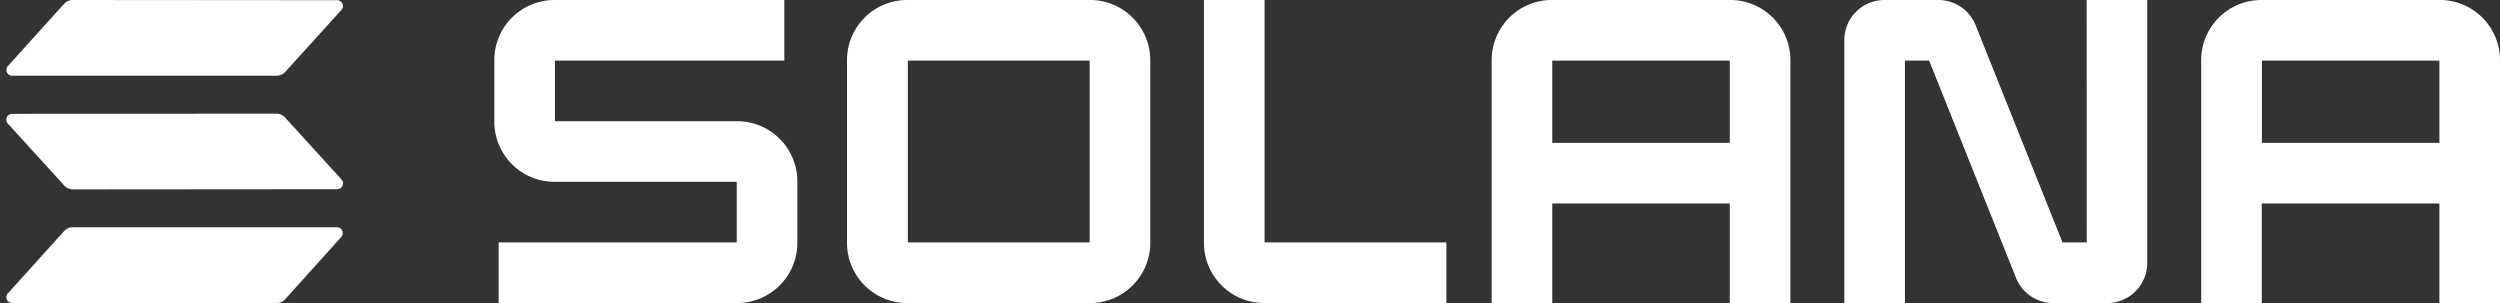
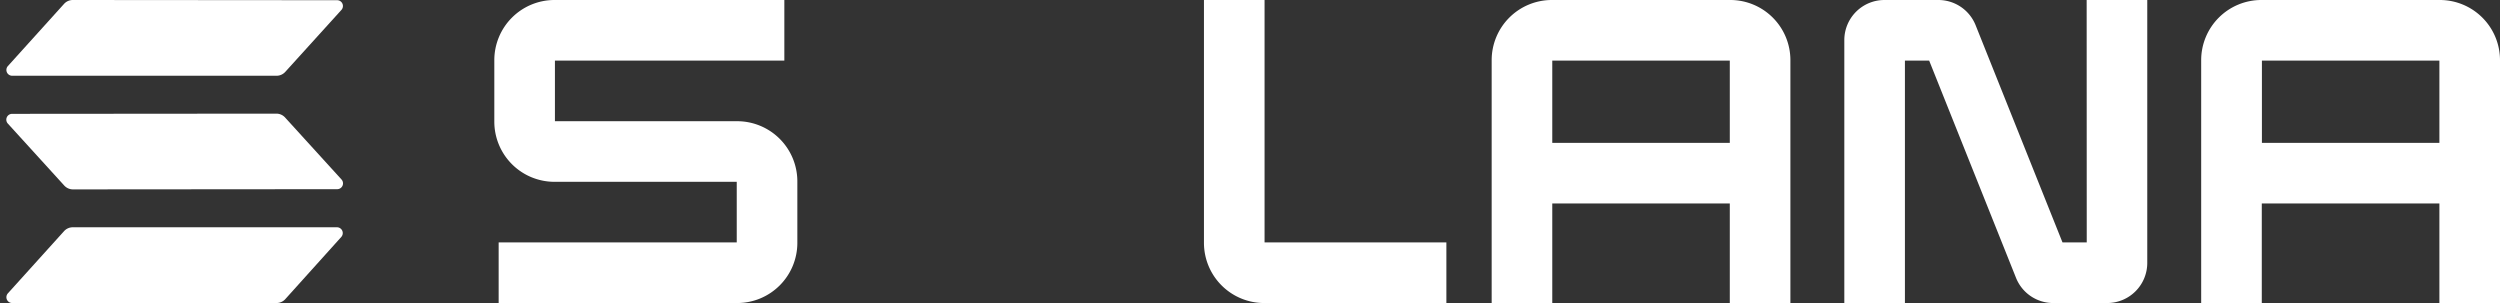
<svg xmlns="http://www.w3.org/2000/svg" id="logo" viewBox="0 0 594 72">
  <rect x="0" y="0" width="594" height="72" fill="#333333" stroke="none" />
  <defs>
    <style>.cls-1,.cls-2{fill:#fff;}.cls-2{fill-rule:evenodd;}</style>
  </defs>
  <path class="cls-1" d="M175.15,28.8h-43.3V14.4h54.51V0H131.75a14.3,14.3,0,0,0-14.3,14.3V28.9a14.3,14.3,0,0,0,14.3,14.3h43.3V57.6H118.48V72h56.67a14.3,14.3,0,0,0,14.3-14.3V43.1A14.3,14.3,0,0,0,175.15,28.8Z" />
-   <path class="cls-1" d="M259,0H215.54a14.29,14.29,0,0,0-14.29,14.3V57.7A14.29,14.29,0,0,0,215.54,72H259a14.3,14.3,0,0,0,14.3-14.3V14.3A14.3,14.3,0,0,0,259,0Zm-.1,57.6h-43.2V14.4h43.2Z" />
  <path class="cls-1" d="M411.1,0H368.72a14.3,14.3,0,0,0-14.3,14.3V72h14.4V48.34H411V72h14.4V14.3A14.29,14.29,0,0,0,411.1,0ZM411,33.94H368.82V14.4H411Z" />
  <path class="cls-1" d="M579.7,0H537.33A14.3,14.3,0,0,0,523,14.3V72h14.4V48.34H579.6V72H594V14.3A14.3,14.3,0,0,0,579.7,0Zm-.1,33.94H537.43V14.4H579.6Z" />
  <path class="cls-1" d="M495.81,57.6h-5.76L469.41,6a9.53,9.53,0,0,0-8.85-6H447.74a9.53,9.53,0,0,0-9.53,9.53V72h14.4V14.4h5.76L479,66a9.51,9.51,0,0,0,8.84,6h12.82a9.53,9.53,0,0,0,9.53-9.53V0h-14.4Z" />
  <path class="cls-1" d="M300.46,0h-14.4V57.7A14.3,14.3,0,0,0,300.36,72h43.3V57.6h-43.2Z" />
  <path class="cls-2" d="M15.24,54.9a2.8,2.8,0,0,1,2-.9l62.84,0a1.38,1.38,0,0,1,1,2.31L67.76,71.1a2.8,2.8,0,0,1-2,.9L2.88,72a1.38,1.38,0,0,1-1-2.31Zm65.9-12.26a1.38,1.38,0,0,1-1,2.31L17.28,45a2.8,2.8,0,0,1-2-.9L1.86,29.36a1.38,1.38,0,0,1,1-2.31L65.72,27a2.8,2.8,0,0,1,2,.9ZM15.24.9a2.8,2.8,0,0,1,2-.9L80.12.05a1.38,1.38,0,0,1,1,2.31L67.76,17.1a2.8,2.8,0,0,1-2,.9L2.88,18a1.38,1.38,0,0,1-1-2.31Z" />
</svg>